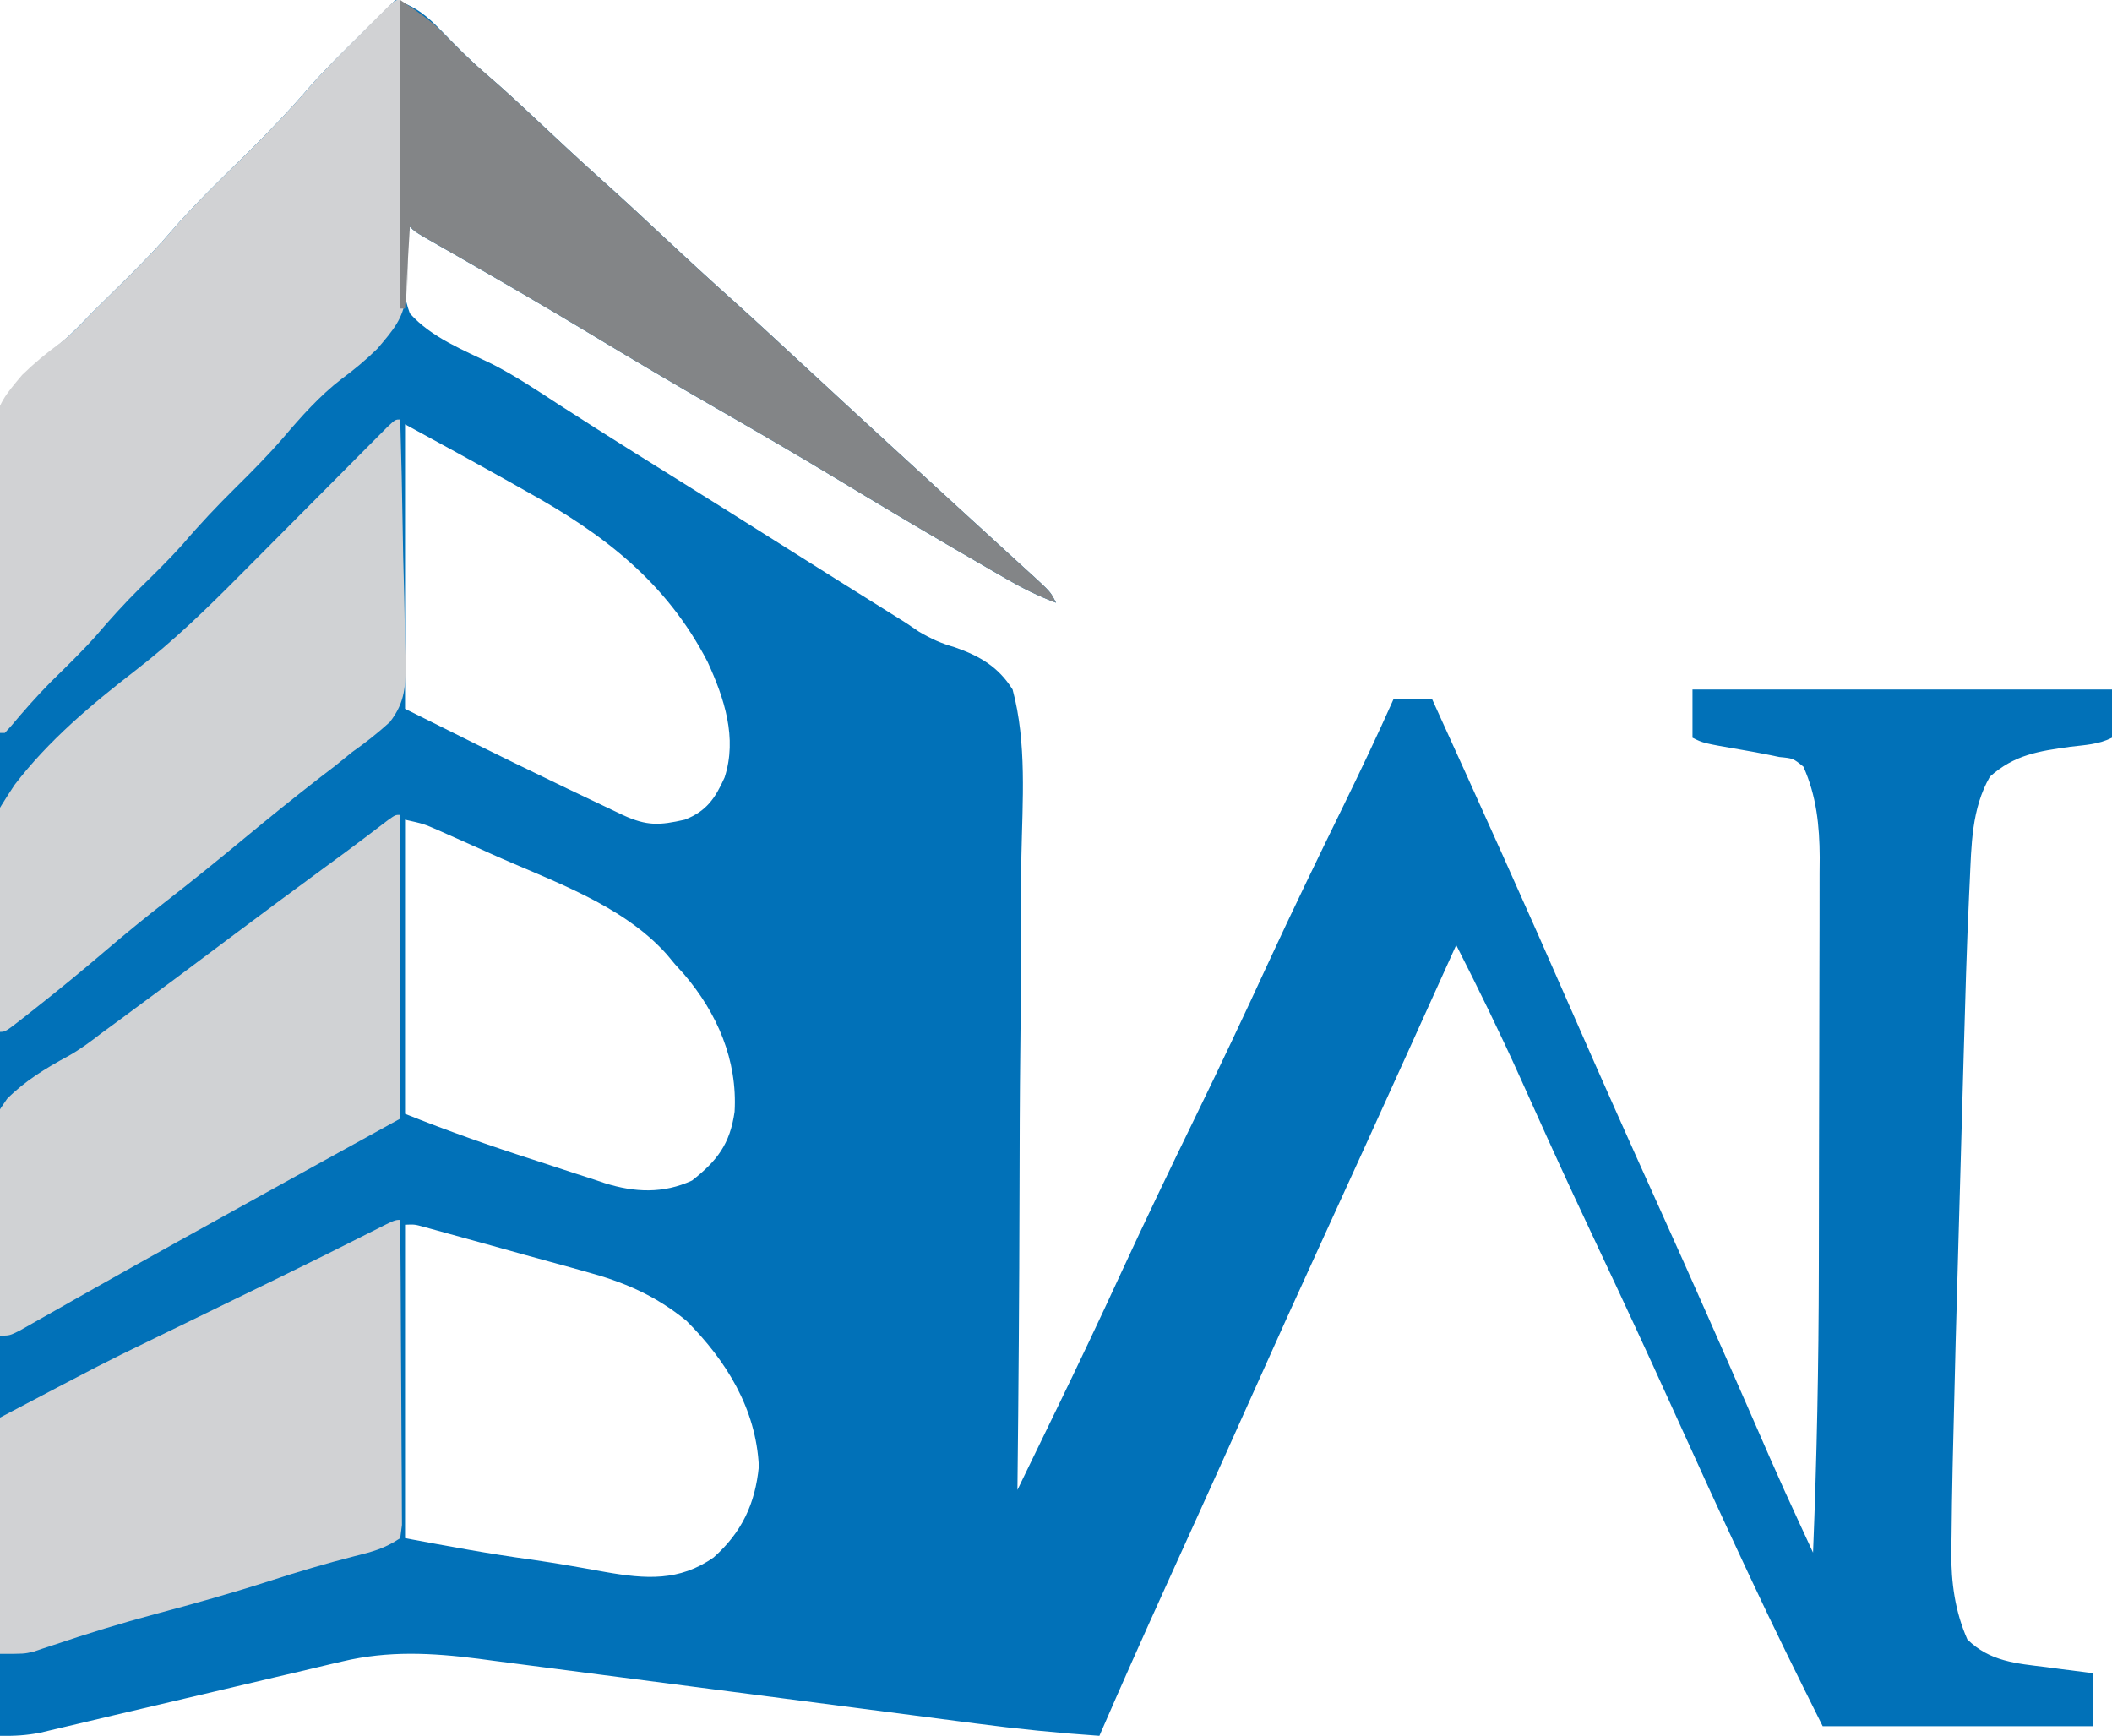
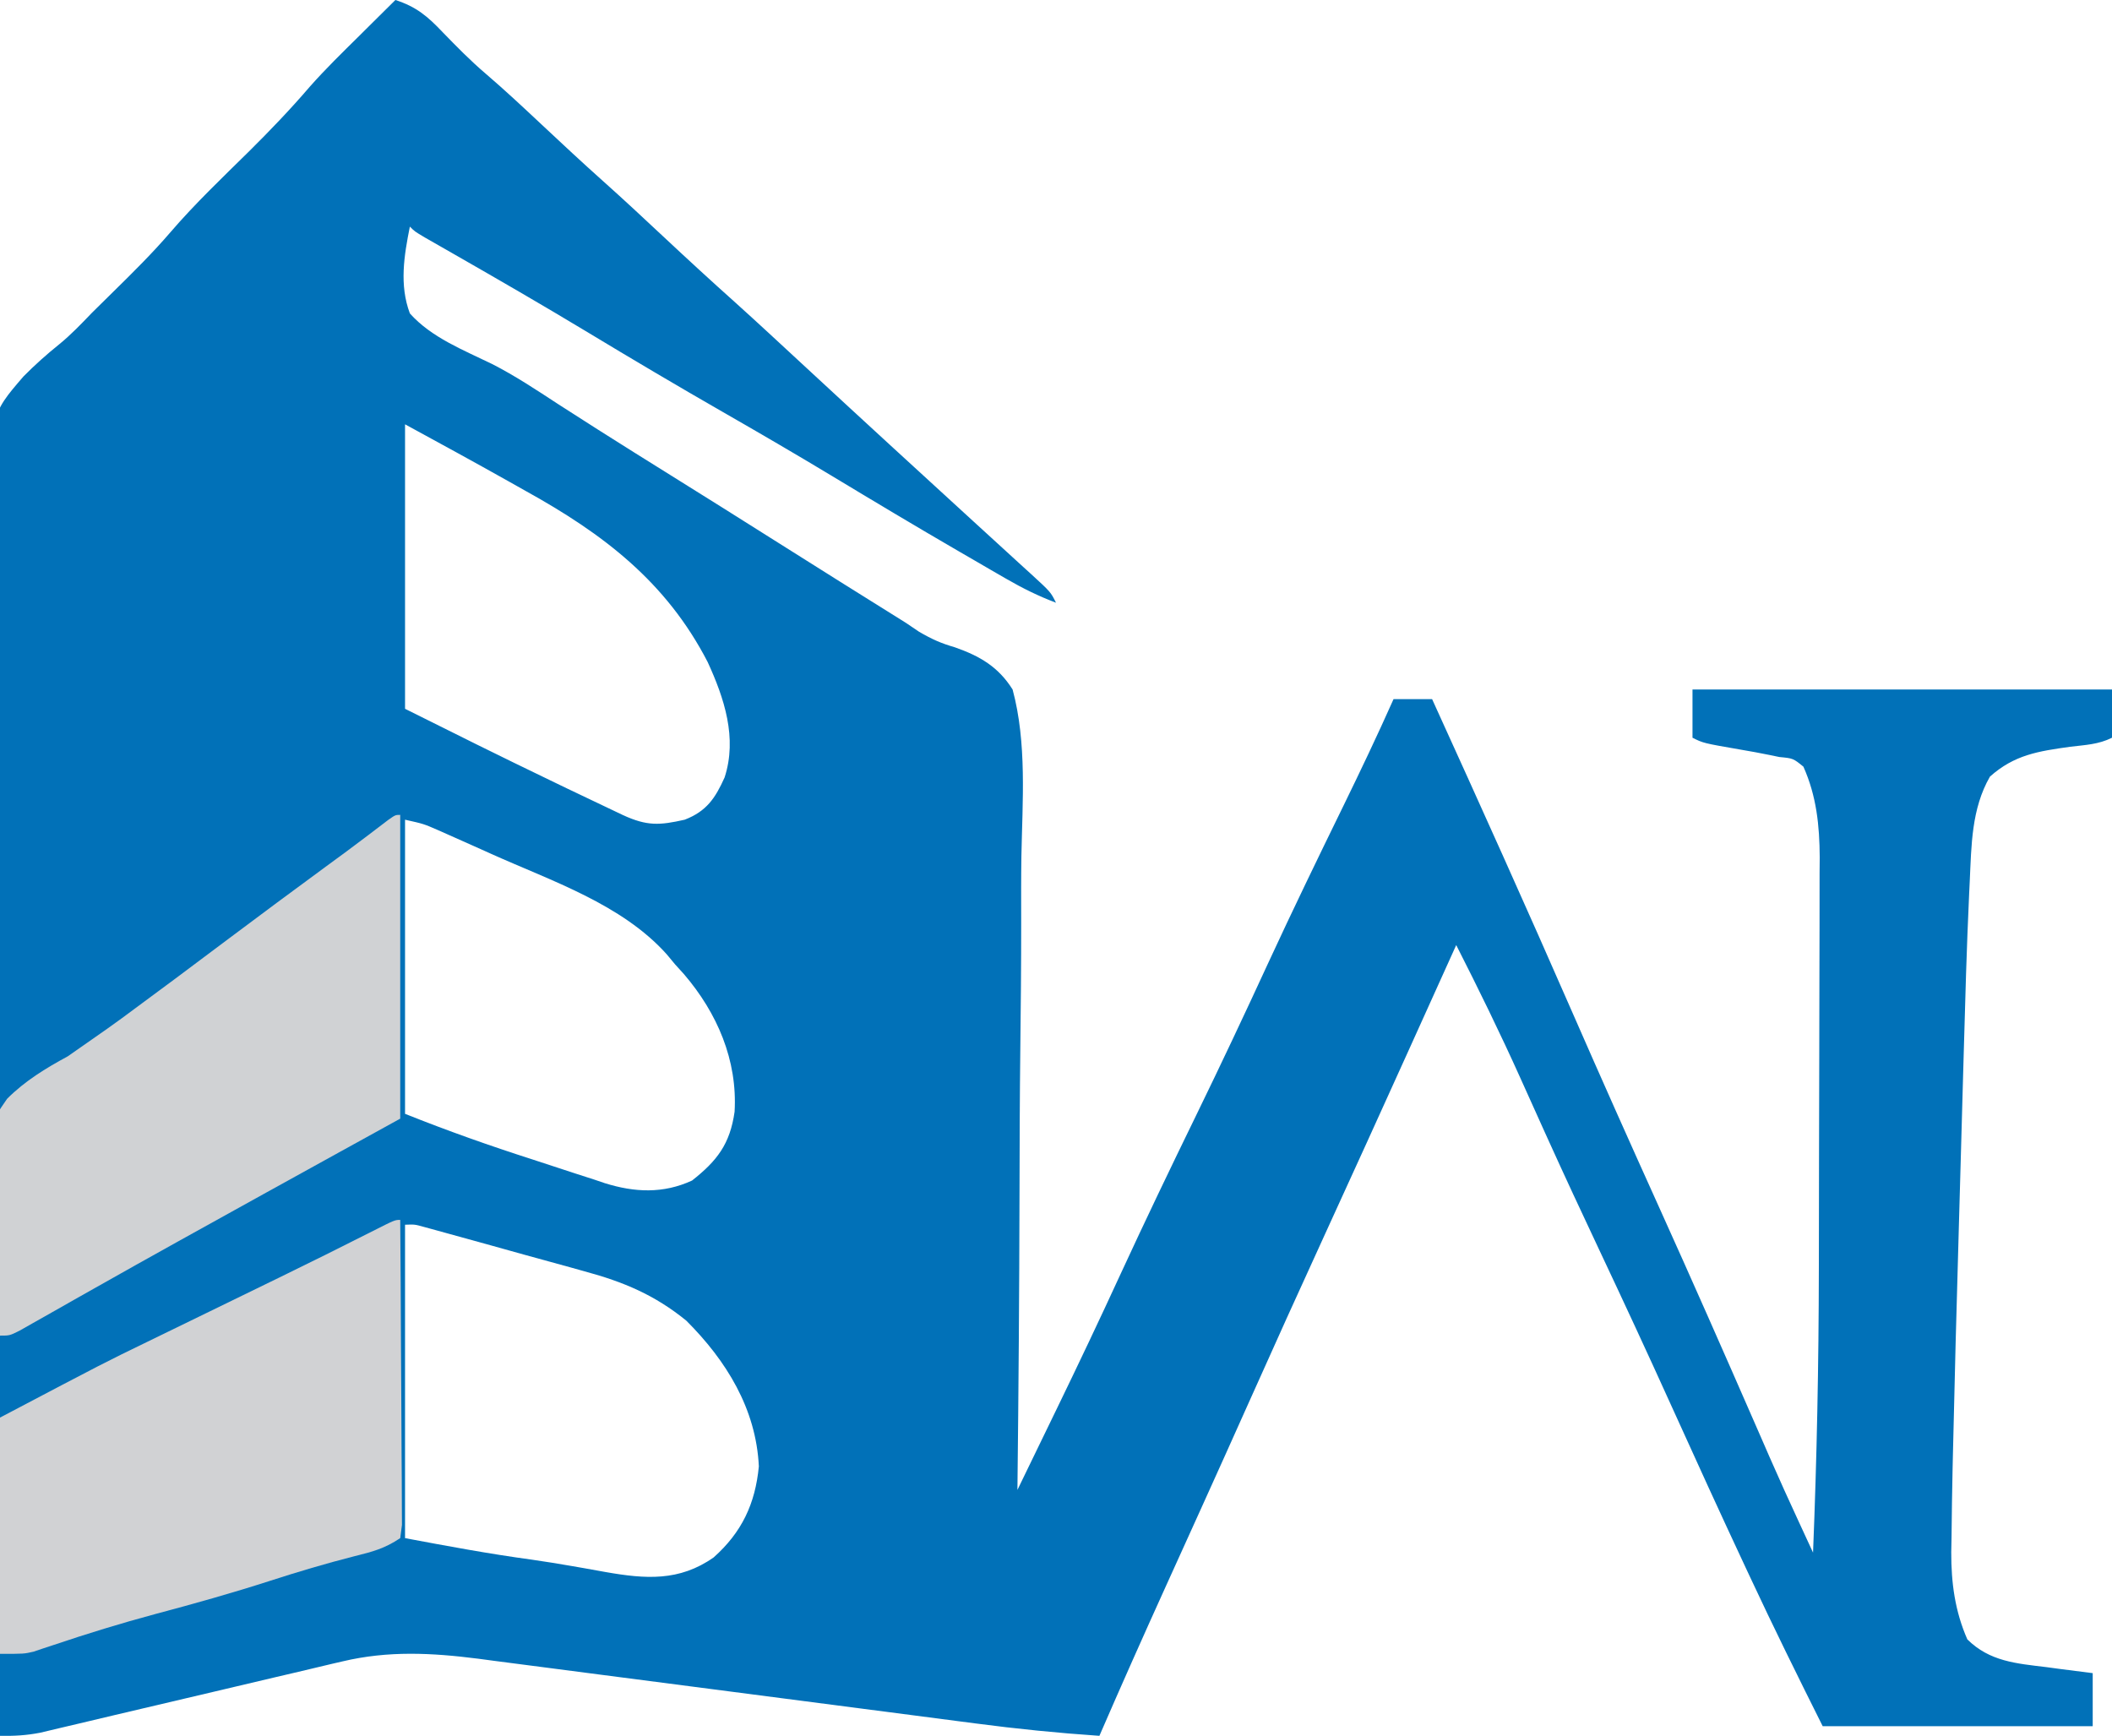
<svg xmlns="http://www.w3.org/2000/svg" version="1.1" width="438" height="360">
  <path d="M0 0 C4.337 1.394 6.697 3.401 9.812 6.688 C12.692 9.656 15.542 12.564 18.688 15.25 C22.692 18.678 26.531 22.27 30.375 25.875 C34.55 29.789 38.731 33.688 43 37.5 C47.224 41.273 51.366 45.128 55.5 49 C60.449 53.634 65.434 58.219 70.488 62.738 C75.142 66.929 79.727 71.193 84.322 75.447 C87.067 77.988 89.815 80.525 92.562 83.062 C93.1 83.559 93.638 84.056 94.192 84.567 C99.782 89.726 105.39 94.864 111 100 C113.965 102.715 116.929 105.43 119.891 108.148 C122.126 110.2 124.367 112.246 126.609 114.289 C127.802 115.38 128.995 116.471 130.188 117.562 C130.753 118.075 131.318 118.588 131.9 119.117 C135.887 122.773 135.887 122.773 137 125 C133.361 123.632 130.068 121.995 126.703 120.051 C125.675 119.458 124.647 118.865 123.588 118.254 C122.486 117.613 121.385 116.973 120.25 116.312 C119.085 115.638 117.921 114.963 116.756 114.289 C107.916 109.16 99.149 103.91 90.399 98.628 C82.984 94.161 75.51 89.807 68 85.5 C58.41 80.001 48.909 74.372 39.447 68.656 C30.389 63.198 21.24 57.908 12.061 52.658 C11.02 52.062 9.979 51.466 8.906 50.852 C7.981 50.324 7.056 49.796 6.104 49.252 C4 48 4 48 3 47 C1.794 53.029 0.792 59.098 3 65 C7.467 70.012 14.168 72.62 20.101 75.515 C24.861 77.953 29.279 80.887 33.75 83.812 C35.594 84.996 37.439 86.177 39.285 87.355 C40.217 87.951 41.149 88.548 42.11 89.162 C47.117 92.346 52.152 95.485 57.188 98.625 C64.304 103.064 71.413 107.514 78.5 112 C87.596 117.757 96.724 123.463 105.855 129.164 C106.757 129.773 107.659 130.383 108.587 131.011 C111.301 132.592 113.125 133.4 116.037 134.251 C121.19 136.059 125.046 138.291 128 143 C130.986 154.057 130.043 166.182 129.824 177.534 C129.752 182.16 129.771 186.785 129.78 191.411 C129.783 200.16 129.705 208.906 129.598 217.654 C129.479 227.617 129.452 237.581 129.432 247.545 C129.389 268.031 129.232 288.515 129 309 C131.02 304.84 133.038 300.679 135.055 296.518 C135.738 295.109 136.422 293.7 137.106 292.291 C141.644 282.945 146.096 273.565 150.438 264.125 C155.502 253.145 160.731 242.255 166.03 231.387 C171.162 220.858 176.151 210.275 181.049 199.635 C186.064 188.777 191.282 178.021 196.533 167.275 C200.134 159.899 203.66 152.499 207 145 C209.64 145 212.28 145 215 145 C224.86 166.667 234.645 188.362 244.177 210.176 C250.066 223.646 256.059 237.066 262.113 250.463 C268.846 265.367 275.446 280.326 281.988 295.314 C282.346 296.134 282.705 296.953 283.074 297.797 C283.729 299.297 284.383 300.797 285.035 302.297 C287.012 306.82 289.057 311.308 291.128 315.788 C291.666 316.953 292.205 318.118 292.759 319.318 C293.169 320.203 293.578 321.088 294 322 C294.79 302.457 295.174 282.954 295.203 263.395 C295.206 262.052 295.209 260.71 295.212 259.367 C295.225 253.082 295.235 246.797 295.239 240.511 C295.243 233.333 295.261 226.155 295.29 218.977 C295.312 213.359 295.322 207.74 295.323 202.122 C295.324 198.793 295.331 195.464 295.348 192.135 C295.365 188.443 295.363 184.75 295.356 181.058 C295.366 179.98 295.375 178.902 295.384 177.791 C295.348 171.212 294.718 165.071 292 159 C289.871 157.272 289.871 157.272 287 157 C286.383 156.871 285.767 156.742 285.131 156.609 C283.031 156.173 280.927 155.799 278.812 155.438 C271.248 154.124 271.248 154.124 269 153 C269 149.7 269 146.4 269 143 C297.71 143 326.42 143 356 143 C356 146.3 356 149.6 356 153 C353.18 154.41 350.439 154.496 347.312 154.875 C340.722 155.799 335.767 156.532 330.688 161.062 C326.842 167.757 326.85 175.288 326.496 182.834 C326.454 183.704 326.412 184.574 326.369 185.471 C325.857 196.507 325.553 207.55 325.246 218.594 C325.18 220.919 325.115 223.245 325.049 225.571 C324.912 230.418 324.777 235.266 324.643 240.113 C324.507 245.024 324.368 249.934 324.227 254.844 C323.774 270.562 323.349 286.28 323 302 C322.981 302.843 322.962 303.686 322.942 304.555 C322.839 309.297 322.767 314.038 322.723 318.781 C322.703 319.824 322.683 320.867 322.663 321.942 C322.649 328.287 323.429 334.141 326 340 C330.627 344.585 336.164 344.997 342.375 345.75 C343.302 345.875 344.229 346 345.184 346.129 C347.454 346.433 349.727 346.719 352 347 C352 350.63 352 354.26 352 358 C333.52 358 315.04 358 296 358 C290.864 347.729 285.792 337.464 280.938 327.062 C280.622 326.387 280.306 325.712 279.98 325.017 C274.759 313.859 269.642 302.656 264.564 291.432 C259.657 280.586 254.646 269.794 249.57 259.026 C245.997 251.446 242.461 243.852 239.004 236.219 C238.673 235.487 238.341 234.756 238 234.002 C236.419 230.508 234.843 227.011 233.273 223.512 C229.09 214.216 224.618 205.088 220 196 C219.508 197.089 219.016 198.178 218.51 199.3 C216.174 204.471 213.837 209.642 211.5 214.812 C211.072 215.76 210.643 216.708 210.202 217.684 C204.373 230.574 198.518 243.452 192.625 256.312 C187.416 267.682 182.257 279.072 177.156 290.49 C173.861 297.861 170.546 305.223 167.215 312.578 C166.796 313.504 166.376 314.43 165.944 315.383 C163.868 319.968 161.79 324.552 159.71 329.135 C155.06 339.39 150.481 349.671 146 360 C137.363 359.412 128.805 358.552 120.224 357.418 C118.419 357.183 118.419 357.183 116.577 356.944 C113.319 356.521 110.061 356.095 106.803 355.668 C103.369 355.219 99.935 354.775 96.501 354.33 C84.84 352.821 73.18 351.304 61.521 349.781 C55.06 348.937 48.598 348.098 42.135 347.264 C38.728 346.824 35.321 346.382 31.915 345.933 C28.117 345.433 24.317 344.942 20.517 344.453 C19.408 344.305 18.299 344.157 17.157 344.004 C7.528 342.781 -1.475 342.313 -10.962 344.561 C-11.678 344.726 -12.393 344.892 -13.13 345.063 C-15.451 345.604 -17.769 346.161 -20.086 346.719 C-21.717 347.101 -23.348 347.482 -24.98 347.862 C-29.245 348.858 -33.507 349.867 -37.767 350.881 C-44.606 352.505 -51.448 354.112 -58.292 355.713 C-60.674 356.273 -63.054 356.84 -65.433 357.408 C-66.893 357.752 -68.354 358.096 -69.814 358.439 C-71.084 358.741 -72.355 359.043 -73.663 359.355 C-76.579 359.919 -79.053 360.052 -82 360 C-82.321 325.222 -82.567 290.445 -82.715 255.666 C-82.732 251.554 -82.751 247.443 -82.769 243.331 C-82.773 242.513 -82.776 241.694 -82.78 240.851 C-82.841 227.621 -82.951 214.391 -83.08 201.161 C-83.211 187.572 -83.289 173.984 -83.317 160.395 C-83.336 152.018 -83.397 143.644 -83.511 135.268 C-83.585 129.513 -83.607 123.76 -83.589 118.006 C-83.58 114.69 -83.601 111.382 -83.669 108.066 C-84.096 86.152 -84.096 86.152 -77.127 78.067 C-74.765 75.679 -72.315 73.487 -69.696 71.386 C-67.26 69.395 -65.116 67.148 -62.941 64.879 C-61.485 63.437 -60.025 61.998 -58.562 60.562 C-54.439 56.511 -50.355 52.48 -46.59 48.09 C-41.528 42.206 -35.908 36.865 -30.383 31.422 C-25.988 27.067 -21.764 22.661 -17.738 17.965 C-14.511 14.316 -11.026 10.922 -7.562 7.5 C-6.831 6.773 -6.099 6.046 -5.346 5.297 C-3.566 3.529 -1.784 1.763 0 0 Z M2 88 C2 107.47 2 126.94 2 147 C11.996 151.998 21.991 156.971 32.062 161.812 C33.798 162.651 33.798 162.651 35.568 163.506 C38.706 165.016 41.85 166.514 45 168 C45.732 168.349 46.464 168.697 47.218 169.057 C52.194 171.331 54.745 171.187 60 170 C64.532 168.249 66.346 165.527 68.273 161.234 C70.936 153.045 68.21 144.805 64.746 137.273 C56.143 120.63 43.065 110.7 27 101.812 C25.794 101.134 24.588 100.455 23.383 99.775 C16.29 95.785 9.145 91.897 2 88 Z M2 170 C2 190.13 2 210.26 2 231 C10.773 234.509 19.517 237.603 28.495 240.484 C30.211 241.038 31.924 241.599 33.635 242.168 C36.138 243.001 38.648 243.809 41.16 244.613 C42.29 244.996 42.29 244.996 43.443 245.386 C49.615 247.315 55.545 247.594 61.523 244.836 C66.684 240.764 69.392 237.307 70.344 230.566 C70.964 219.877 66.736 210.086 59.855 202.047 C59.243 201.371 58.631 200.696 58 200 C57.439 199.325 56.879 198.649 56.301 197.953 C46.962 187.5 32.338 182.704 19.812 177.062 C18.836 176.623 18.836 176.623 17.841 176.174 C15.965 175.331 14.087 174.495 12.207 173.66 C11.109 173.172 10.01 172.683 8.878 172.18 C5.867 170.865 5.867 170.865 2 170 Z M2 254 C2 275.45 2 296.9 2 319 C10.829 320.655 19.422 322.262 28.281 323.461 C31.064 323.864 33.825 324.305 36.594 324.789 C37.387 324.927 38.18 325.065 38.997 325.207 C40.535 325.477 42.073 325.753 43.609 326.035 C51.869 327.481 58.865 328.008 66 323 C71.859 317.776 74.625 311.874 75.375 304.125 C74.814 292.165 68.599 282.147 60.32 273.887 C53.793 268.579 47.313 265.849 39.227 263.668 C38.222 263.386 37.217 263.105 36.181 262.815 C32.999 261.927 29.812 261.057 26.625 260.188 C24.462 259.585 22.299 258.982 20.137 258.377 C16.2 257.283 12.264 256.189 8.323 255.114 C7.534 254.898 6.746 254.682 5.933 254.46 C4.007 253.923 4.007 253.923 2 254 Z " fill="#0171B8" transform="translate(82,0)" />
-   <path d="M0 0 C0.327 8.215 0.574 16.428 0.725 24.648 C0.798 28.467 0.896 32.281 1.056 36.097 C2.203 64.147 2.203 64.147 -4.729 72.305 C-7.07 74.596 -9.496 76.632 -12.136 78.569 C-16.664 82.045 -20.495 86.356 -24.188 90.688 C-27.296 94.301 -30.611 97.653 -34 101 C-37.899 104.851 -41.608 108.764 -45.16 112.941 C-47.957 116.071 -50.965 118.985 -53.951 121.932 C-57.2 125.154 -60.225 128.493 -63.191 131.973 C-66.164 135.304 -69.381 138.389 -72.559 141.523 C-75.427 144.434 -78.095 147.474 -80.723 150.602 C-81.355 151.294 -81.355 151.294 -82 152 C-82.33 152 -82.66 152 -83 152 C-83.327 143.524 -83.574 135.051 -83.725 126.57 C-83.798 122.63 -83.896 118.695 -84.056 114.757 C-85.202 85.817 -85.202 85.817 -78.407 77.763 C-75.995 75.411 -73.489 73.314 -70.769 71.327 C-68.231 69.424 -66.12 67.177 -63.941 64.879 C-62.485 63.437 -61.025 61.998 -59.562 60.562 C-55.439 56.511 -51.355 52.48 -47.59 48.09 C-42.528 42.206 -36.908 36.865 -31.383 31.422 C-26.987 27.067 -22.761 22.661 -18.733 17.965 C-15.521 14.324 -12.067 10.923 -8.625 7.5 C-7.902 6.773 -7.179 6.046 -6.434 5.297 C-5.747 4.611 -5.059 3.925 -4.352 3.219 C-3.731 2.599 -3.111 1.98 -2.471 1.342 C-1 0 -1 0 0 0 Z " fill="#D1D2D4" transform="translate(83,0)" />
  <path d="M0 0 C0.069 8.571 0.123 17.141 0.155 25.712 C0.171 29.692 0.192 33.671 0.226 37.651 C0.259 41.489 0.277 45.328 0.285 49.166 C0.29 50.633 0.301 52.099 0.317 53.566 C0.339 55.615 0.342 57.664 0.341 59.714 C0.351 61.466 0.351 61.466 0.361 63.254 C0.242 64.16 0.123 65.066 0 66 C-3.258 68.172 -5.712 68.811 -9.5 69.75 C-15.426 71.261 -21.245 72.99 -27.062 74.875 C-34.906 77.405 -42.806 79.619 -50.77 81.736 C-57.9 83.65 -64.929 85.811 -71.924 88.172 C-72.652 88.412 -73.379 88.651 -74.129 88.898 C-75.074 89.218 -75.074 89.218 -76.037 89.544 C-78 90 -78 90 -83 90 C-83 73.83 -83 57.66 -83 41 C-61.186 29.519 -61.186 29.519 -52.426 25.273 C-50.958 24.557 -50.958 24.557 -49.461 23.827 C-46.413 22.34 -43.363 20.857 -40.312 19.375 C-36.266 17.405 -32.221 15.433 -28.176 13.461 C-27.213 12.992 -26.251 12.524 -25.259 12.041 C-18.677 8.832 -12.118 5.581 -5.59 2.265 C-1.105 0 -1.105 0 0 0 Z " fill="#D1D2D4" transform="translate(83,253)" />
-   <path d="M0 0 C0 20.79 0 41.58 0 63 C-4.228 65.331 -8.456 67.661 -12.812 70.062 C-22.799 75.571 -32.78 81.088 -42.75 86.625 C-43.841 87.23 -44.932 87.836 -46.056 88.459 C-51.774 91.637 -57.481 94.832 -63.176 98.051 C-64.343 98.71 -65.511 99.368 -66.679 100.027 C-68.891 101.276 -71.101 102.529 -73.31 103.786 C-74.782 104.617 -74.782 104.617 -76.285 105.465 C-77.15 105.956 -78.015 106.447 -78.906 106.953 C-81 108 -81 108 -83 108 C-83.409 101.528 -83.687 95.06 -83.879 88.579 C-83.959 86.38 -84.068 84.182 -84.207 81.986 C-85.3 64.304 -85.3 64.304 -81.527 58.883 C-77.821 55.172 -73.541 52.563 -68.949 50.078 C-66.451 48.696 -64.236 47.043 -61.984 45.293 C-60.573 44.257 -59.162 43.222 -57.75 42.188 C-50.3 36.714 -42.896 31.182 -35.508 25.626 C-28.849 20.624 -22.154 15.672 -15.441 10.742 C-14.713 10.207 -13.985 9.672 -13.234 9.121 C-12.535 8.608 -11.836 8.095 -11.115 7.566 C-8.236 5.434 -5.386 3.263 -2.54 1.086 C-1 0 -1 0 0 0 Z " fill="#D0D2D4" transform="translate(83,169)" />
-   <path d="M0 0 C0.233 7.667 0.41 15.333 0.518 23.003 C0.57 26.565 0.64 30.125 0.754 33.686 C0.885 37.79 0.933 41.891 0.977 45.996 C1.028 47.262 1.08 48.528 1.133 49.832 C1.136 55.048 1.118 58.573 -2.172 62.771 C-4.683 65.052 -7.227 67.051 -10 69 C-11.152 69.925 -12.3 70.855 -13.441 71.793 C-14.471 72.583 -15.501 73.373 -16.562 74.188 C-21.957 78.363 -27.249 82.646 -32.5 87 C-37.694 91.304 -42.924 95.547 -48.25 99.688 C-52.757 103.193 -57.162 106.788 -61.5 110.5 C-66.173 114.497 -70.921 118.381 -75.75 122.188 C-76.359 122.67 -76.968 123.152 -77.596 123.648 C-81.876 127 -81.876 127 -83 127 C-88.271 88.441 -88.271 88.441 -79.988 75.793 C-72.979 66.604 -63.962 59.031 -54.846 52.002 C-47.012 45.951 -40.026 39.154 -33.066 32.129 C-31.663 30.72 -30.26 29.311 -28.857 27.903 C-26.424 25.458 -23.993 23.01 -21.562 20.562 C-18.632 17.612 -15.702 14.662 -12.767 11.716 C-10.946 9.888 -9.128 8.057 -7.312 6.224 C-6.497 5.406 -5.682 4.587 -4.842 3.744 C-4.122 3.019 -3.402 2.294 -2.661 1.547 C-1 0 -1 0 0 0 Z " fill="#D0D2D4" transform="translate(83,87)" />
-   <path d="M0 0 C4.057 2.705 6.701 4.469 9.875 7.812 C12.36 10.363 14.858 12.808 17.562 15.125 C21.604 18.6 25.488 22.23 29.375 25.875 C33.55 29.789 37.731 33.688 42 37.5 C46.224 41.273 50.366 45.128 54.5 49 C59.449 53.634 64.434 58.219 69.488 62.738 C74.142 66.929 78.727 71.193 83.322 75.447 C86.067 77.988 88.815 80.525 91.562 83.062 C92.1 83.559 92.638 84.056 93.192 84.567 C98.782 89.726 104.39 94.864 110 100 C112.965 102.715 115.929 105.43 118.891 108.148 C121.126 110.2 123.367 112.246 125.609 114.289 C126.802 115.38 127.995 116.471 129.188 117.562 C129.753 118.075 130.318 118.588 130.9 119.117 C134.887 122.773 134.887 122.773 136 125 C132.361 123.632 129.068 121.995 125.703 120.051 C124.675 119.458 123.647 118.865 122.588 118.254 C121.486 117.613 120.385 116.973 119.25 116.312 C118.085 115.638 116.921 114.963 115.756 114.289 C106.916 109.16 98.149 103.91 89.399 98.628 C81.984 94.161 74.51 89.807 67 85.5 C57.41 80.001 47.909 74.372 38.447 68.656 C29.389 63.198 20.24 57.908 11.061 52.658 C9.499 51.764 9.499 51.764 7.906 50.852 C6.981 50.324 6.056 49.796 5.104 49.252 C3 48 3 48 2 47 C1.67 52.61 1.34 58.22 1 64 C0.67 64 0.34 64 0 64 C0 42.88 0 21.76 0 0 Z " fill="#838587" transform="translate(83,0)" />
+   <path d="M0 0 C0 20.79 0 41.58 0 63 C-4.228 65.331 -8.456 67.661 -12.812 70.062 C-22.799 75.571 -32.78 81.088 -42.75 86.625 C-43.841 87.23 -44.932 87.836 -46.056 88.459 C-51.774 91.637 -57.481 94.832 -63.176 98.051 C-64.343 98.71 -65.511 99.368 -66.679 100.027 C-68.891 101.276 -71.101 102.529 -73.31 103.786 C-74.782 104.617 -74.782 104.617 -76.285 105.465 C-77.15 105.956 -78.015 106.447 -78.906 106.953 C-81 108 -81 108 -83 108 C-83.409 101.528 -83.687 95.06 -83.879 88.579 C-83.959 86.38 -84.068 84.182 -84.207 81.986 C-85.3 64.304 -85.3 64.304 -81.527 58.883 C-77.821 55.172 -73.541 52.563 -68.949 50.078 C-60.573 44.257 -59.162 43.222 -57.75 42.188 C-50.3 36.714 -42.896 31.182 -35.508 25.626 C-28.849 20.624 -22.154 15.672 -15.441 10.742 C-14.713 10.207 -13.985 9.672 -13.234 9.121 C-12.535 8.608 -11.836 8.095 -11.115 7.566 C-8.236 5.434 -5.386 3.263 -2.54 1.086 C-1 0 -1 0 0 0 Z " fill="#D0D2D4" transform="translate(83,169)" />
</svg>